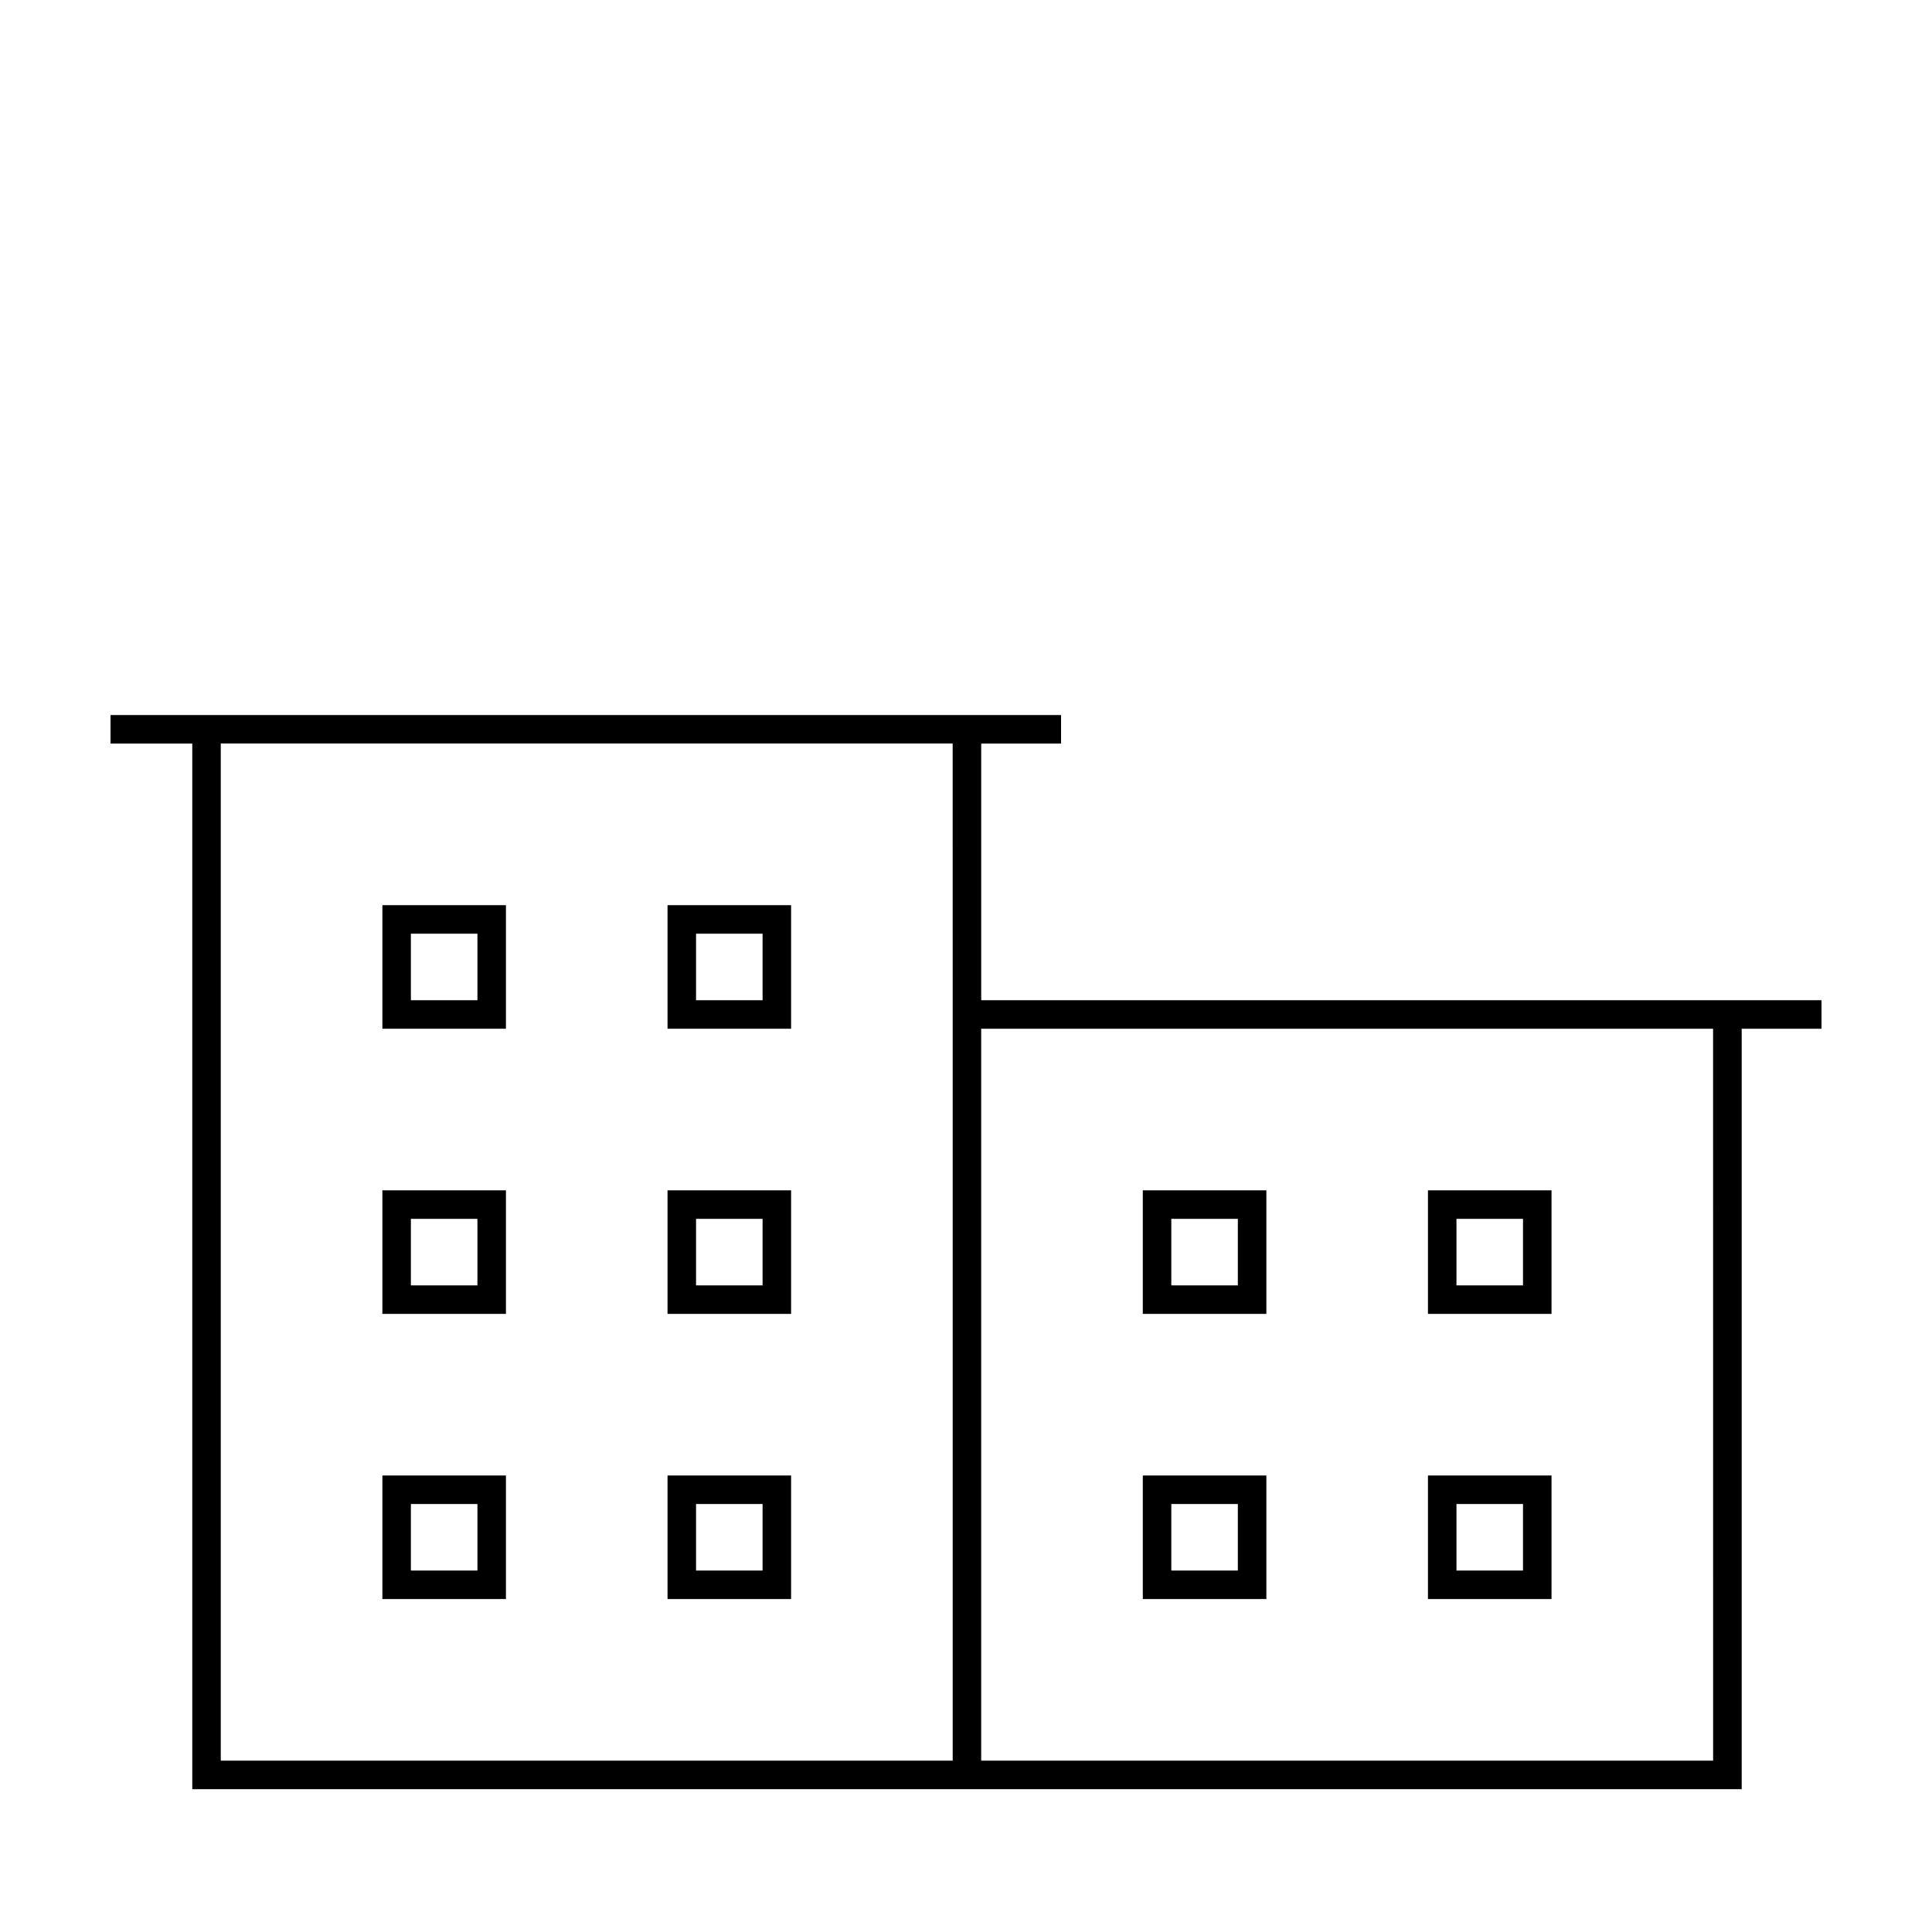
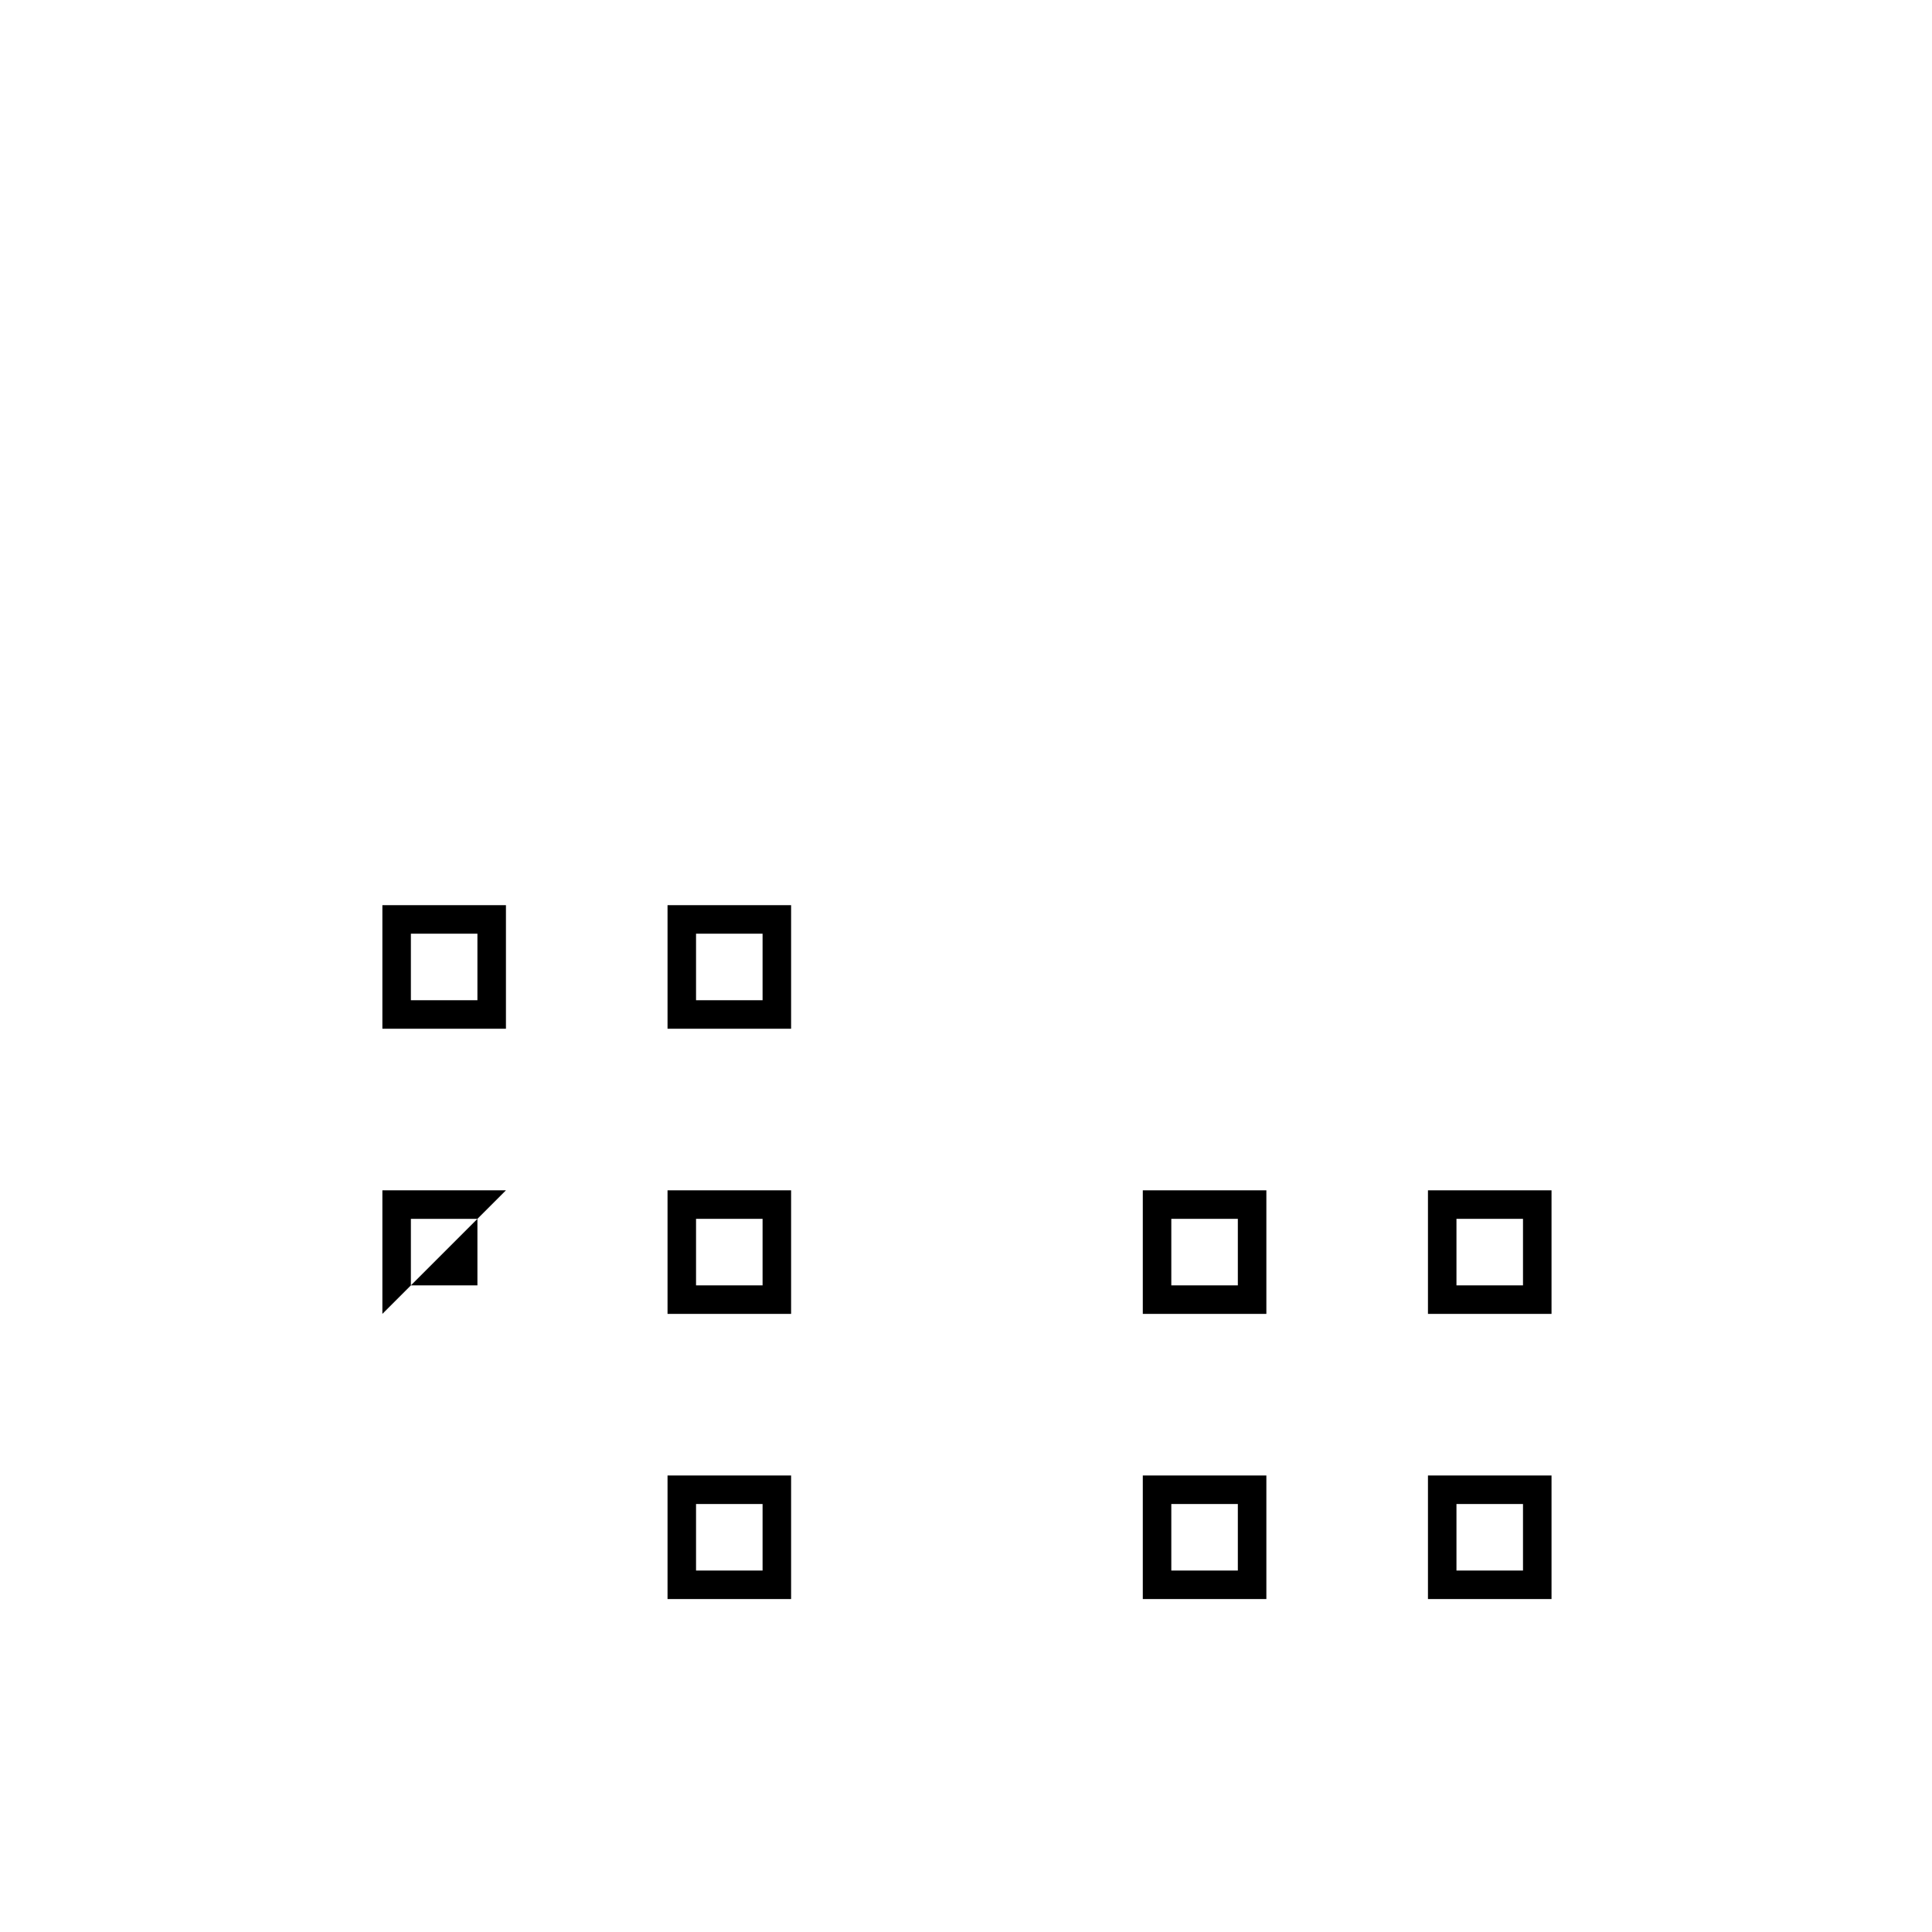
<svg xmlns="http://www.w3.org/2000/svg" fill="#000000" width="800px" height="800px" version="1.1" viewBox="144 144 512 512">
  <g>
-     <path d="m278.08 535.02h-32.746v32.746h32.746zm-7.559 25.191h-17.633v-17.633h17.633z" />
    <path d="m353.65 535.02h-32.746v32.746h32.746zm-7.559 25.191h-17.633v-17.633h17.633z" />
    <path d="m353.65 459.45h-32.746v32.746h32.746zm-7.559 25.188h-17.633v-17.633h17.633z" />
-     <path d="m278.08 459.45h-32.746v32.746h32.746zm-7.559 25.188h-17.633v-17.633h17.633z" />
+     <path d="m278.08 459.45h-32.746v32.746zm-7.559 25.188h-17.633v-17.633h17.633z" />
    <path d="m353.65 383.88h-32.746v32.746h32.746zm-7.559 25.191h-17.633v-17.633h17.633z" />
    <path d="m278.08 383.88h-32.746v32.746h32.746zm-7.559 25.191h-17.633v-17.633h17.633z" />
-     <path d="m404.03 409.07v-68.012h21.16v-7.559h-251.9v7.559h21.664v277.09h410.61v-201.52h21.156v-7.559zm-7.555 0v201.52h-193.97v-269.54h193.96zm201.52 201.52h-193.97v-193.96h193.96z" />
    <path d="m479.6 535.02h-32.746v32.746h32.746zm-7.559 25.191h-17.633v-17.633h17.633z" />
    <path d="m555.17 535.02h-32.746v32.746h32.746zm-7.559 25.191h-17.633v-17.633h17.633z" />
    <path d="m555.17 459.45h-32.746v32.746h32.746zm-7.559 25.188h-17.633v-17.633h17.633z" />
    <path d="m479.6 459.45h-32.746v32.746h32.746zm-7.559 25.188h-17.633v-17.633h17.633z" />
  </g>
</svg>